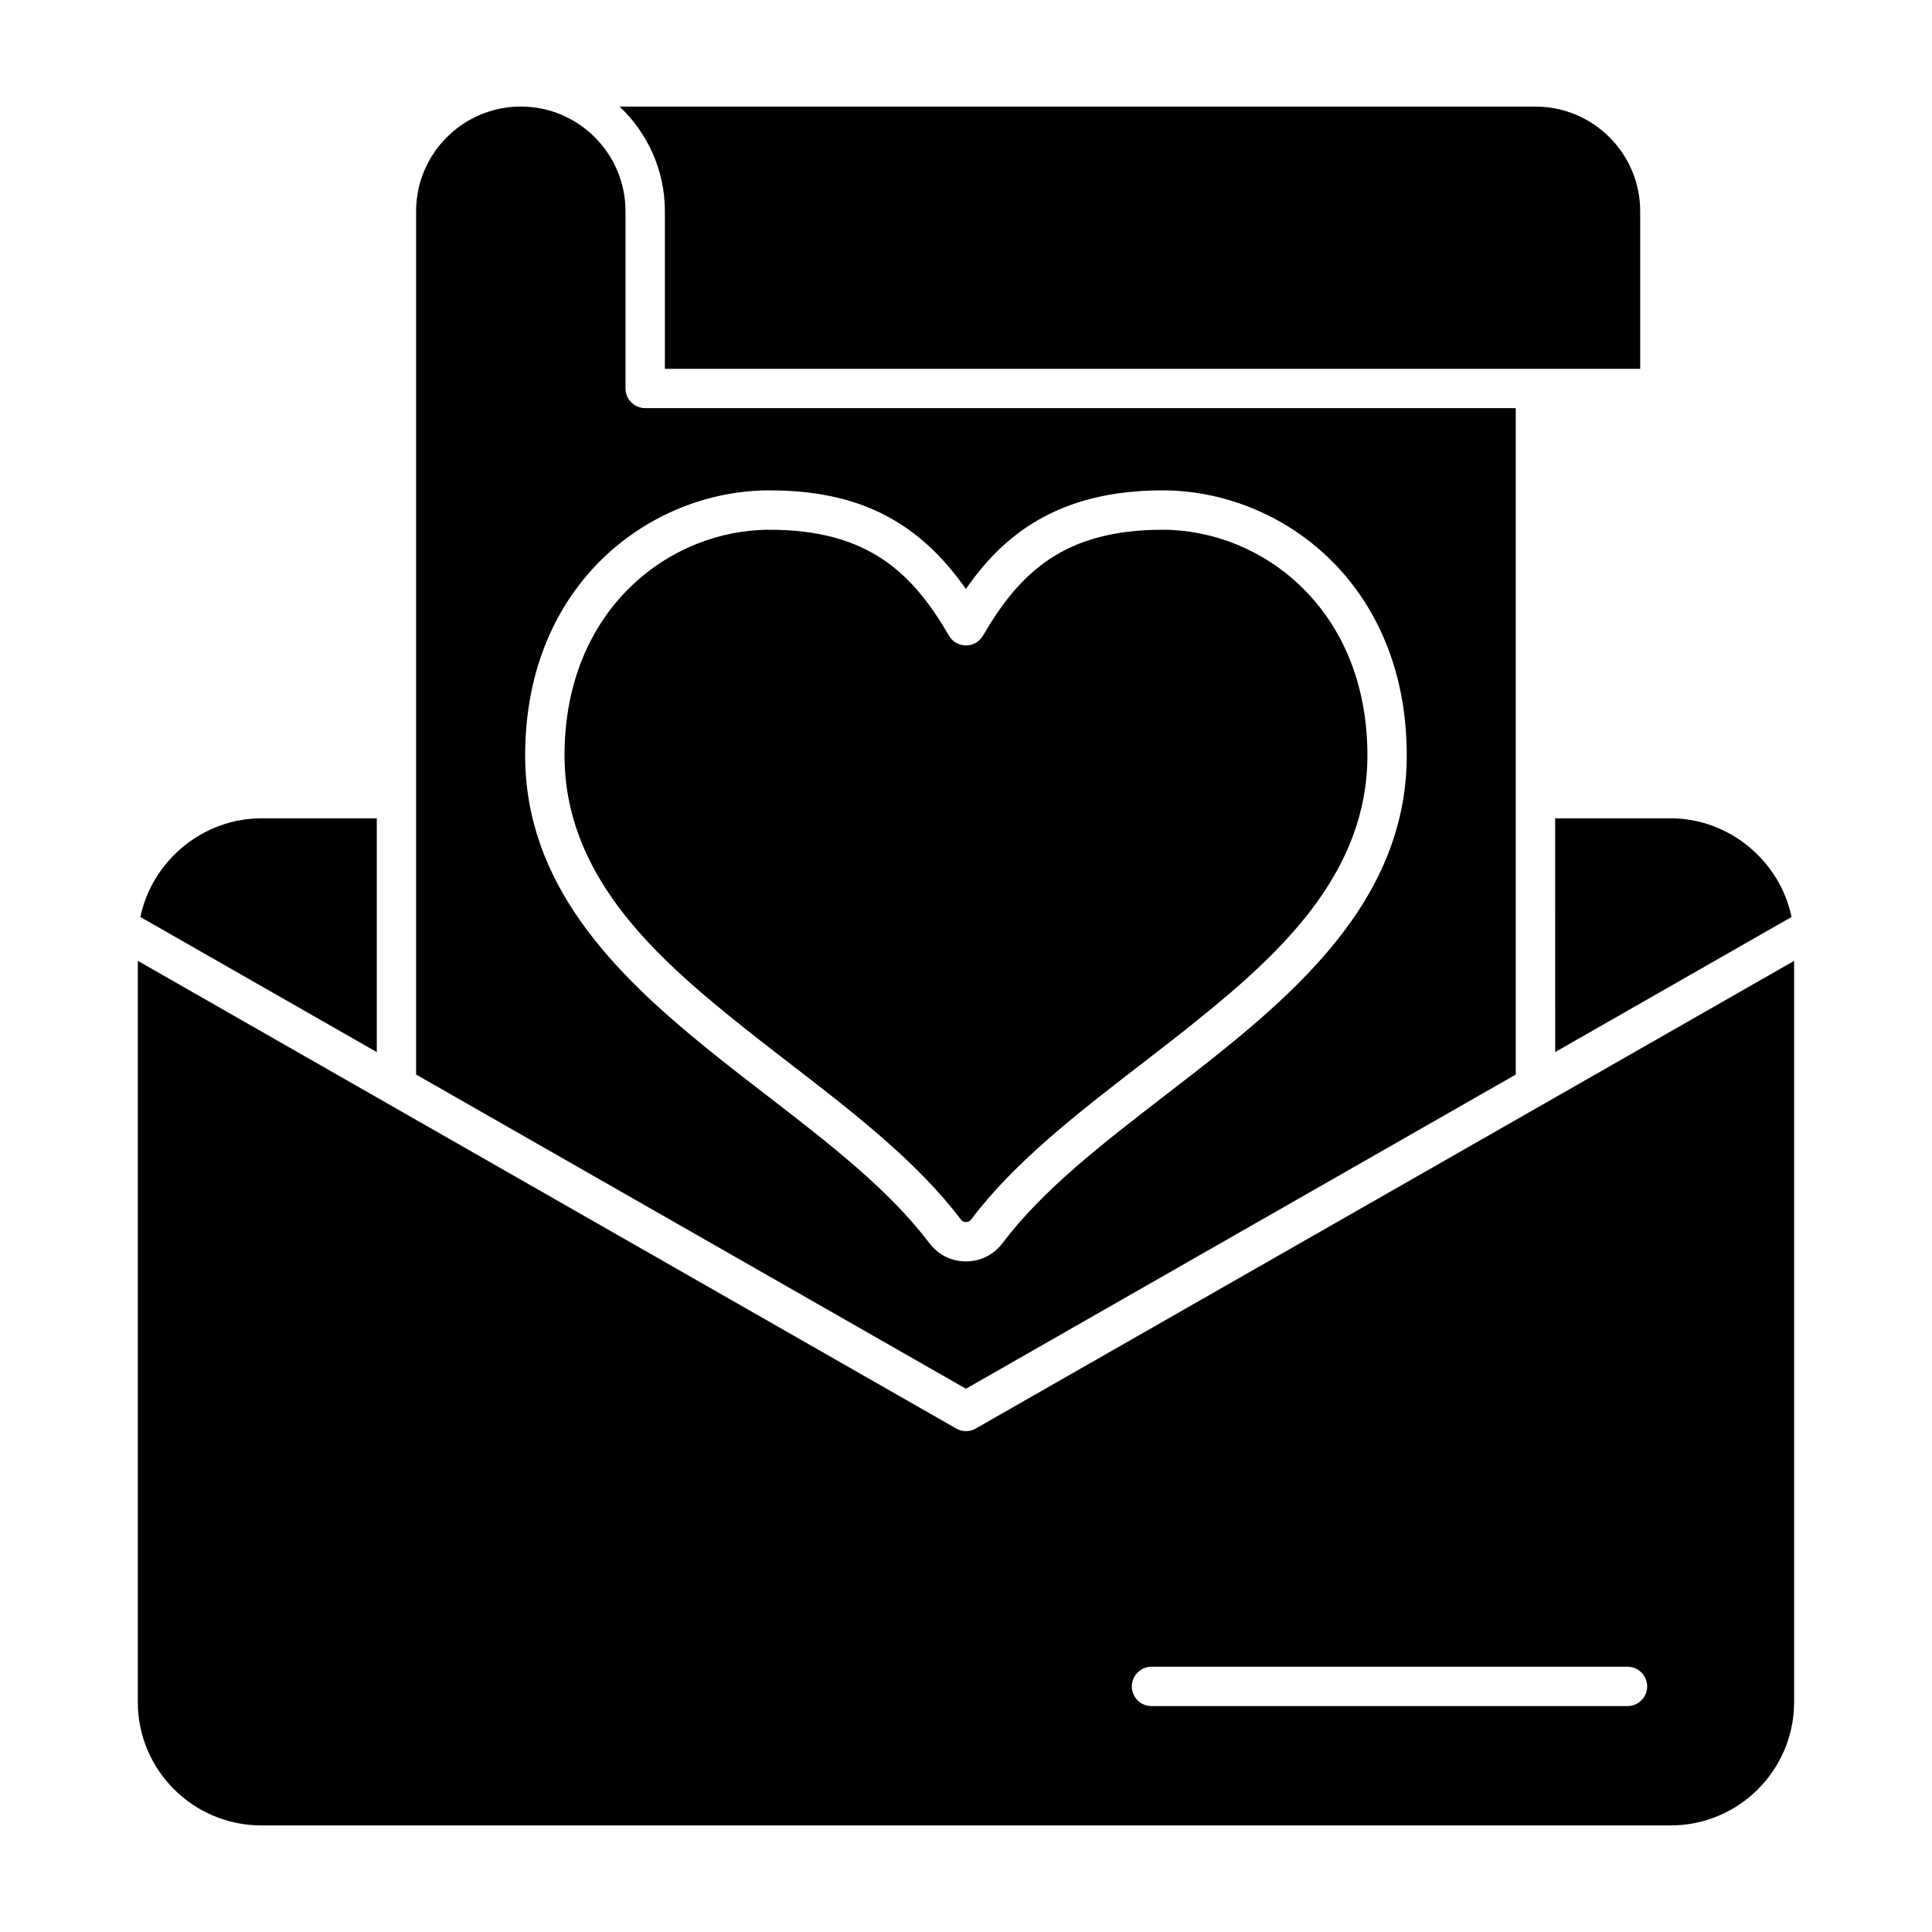
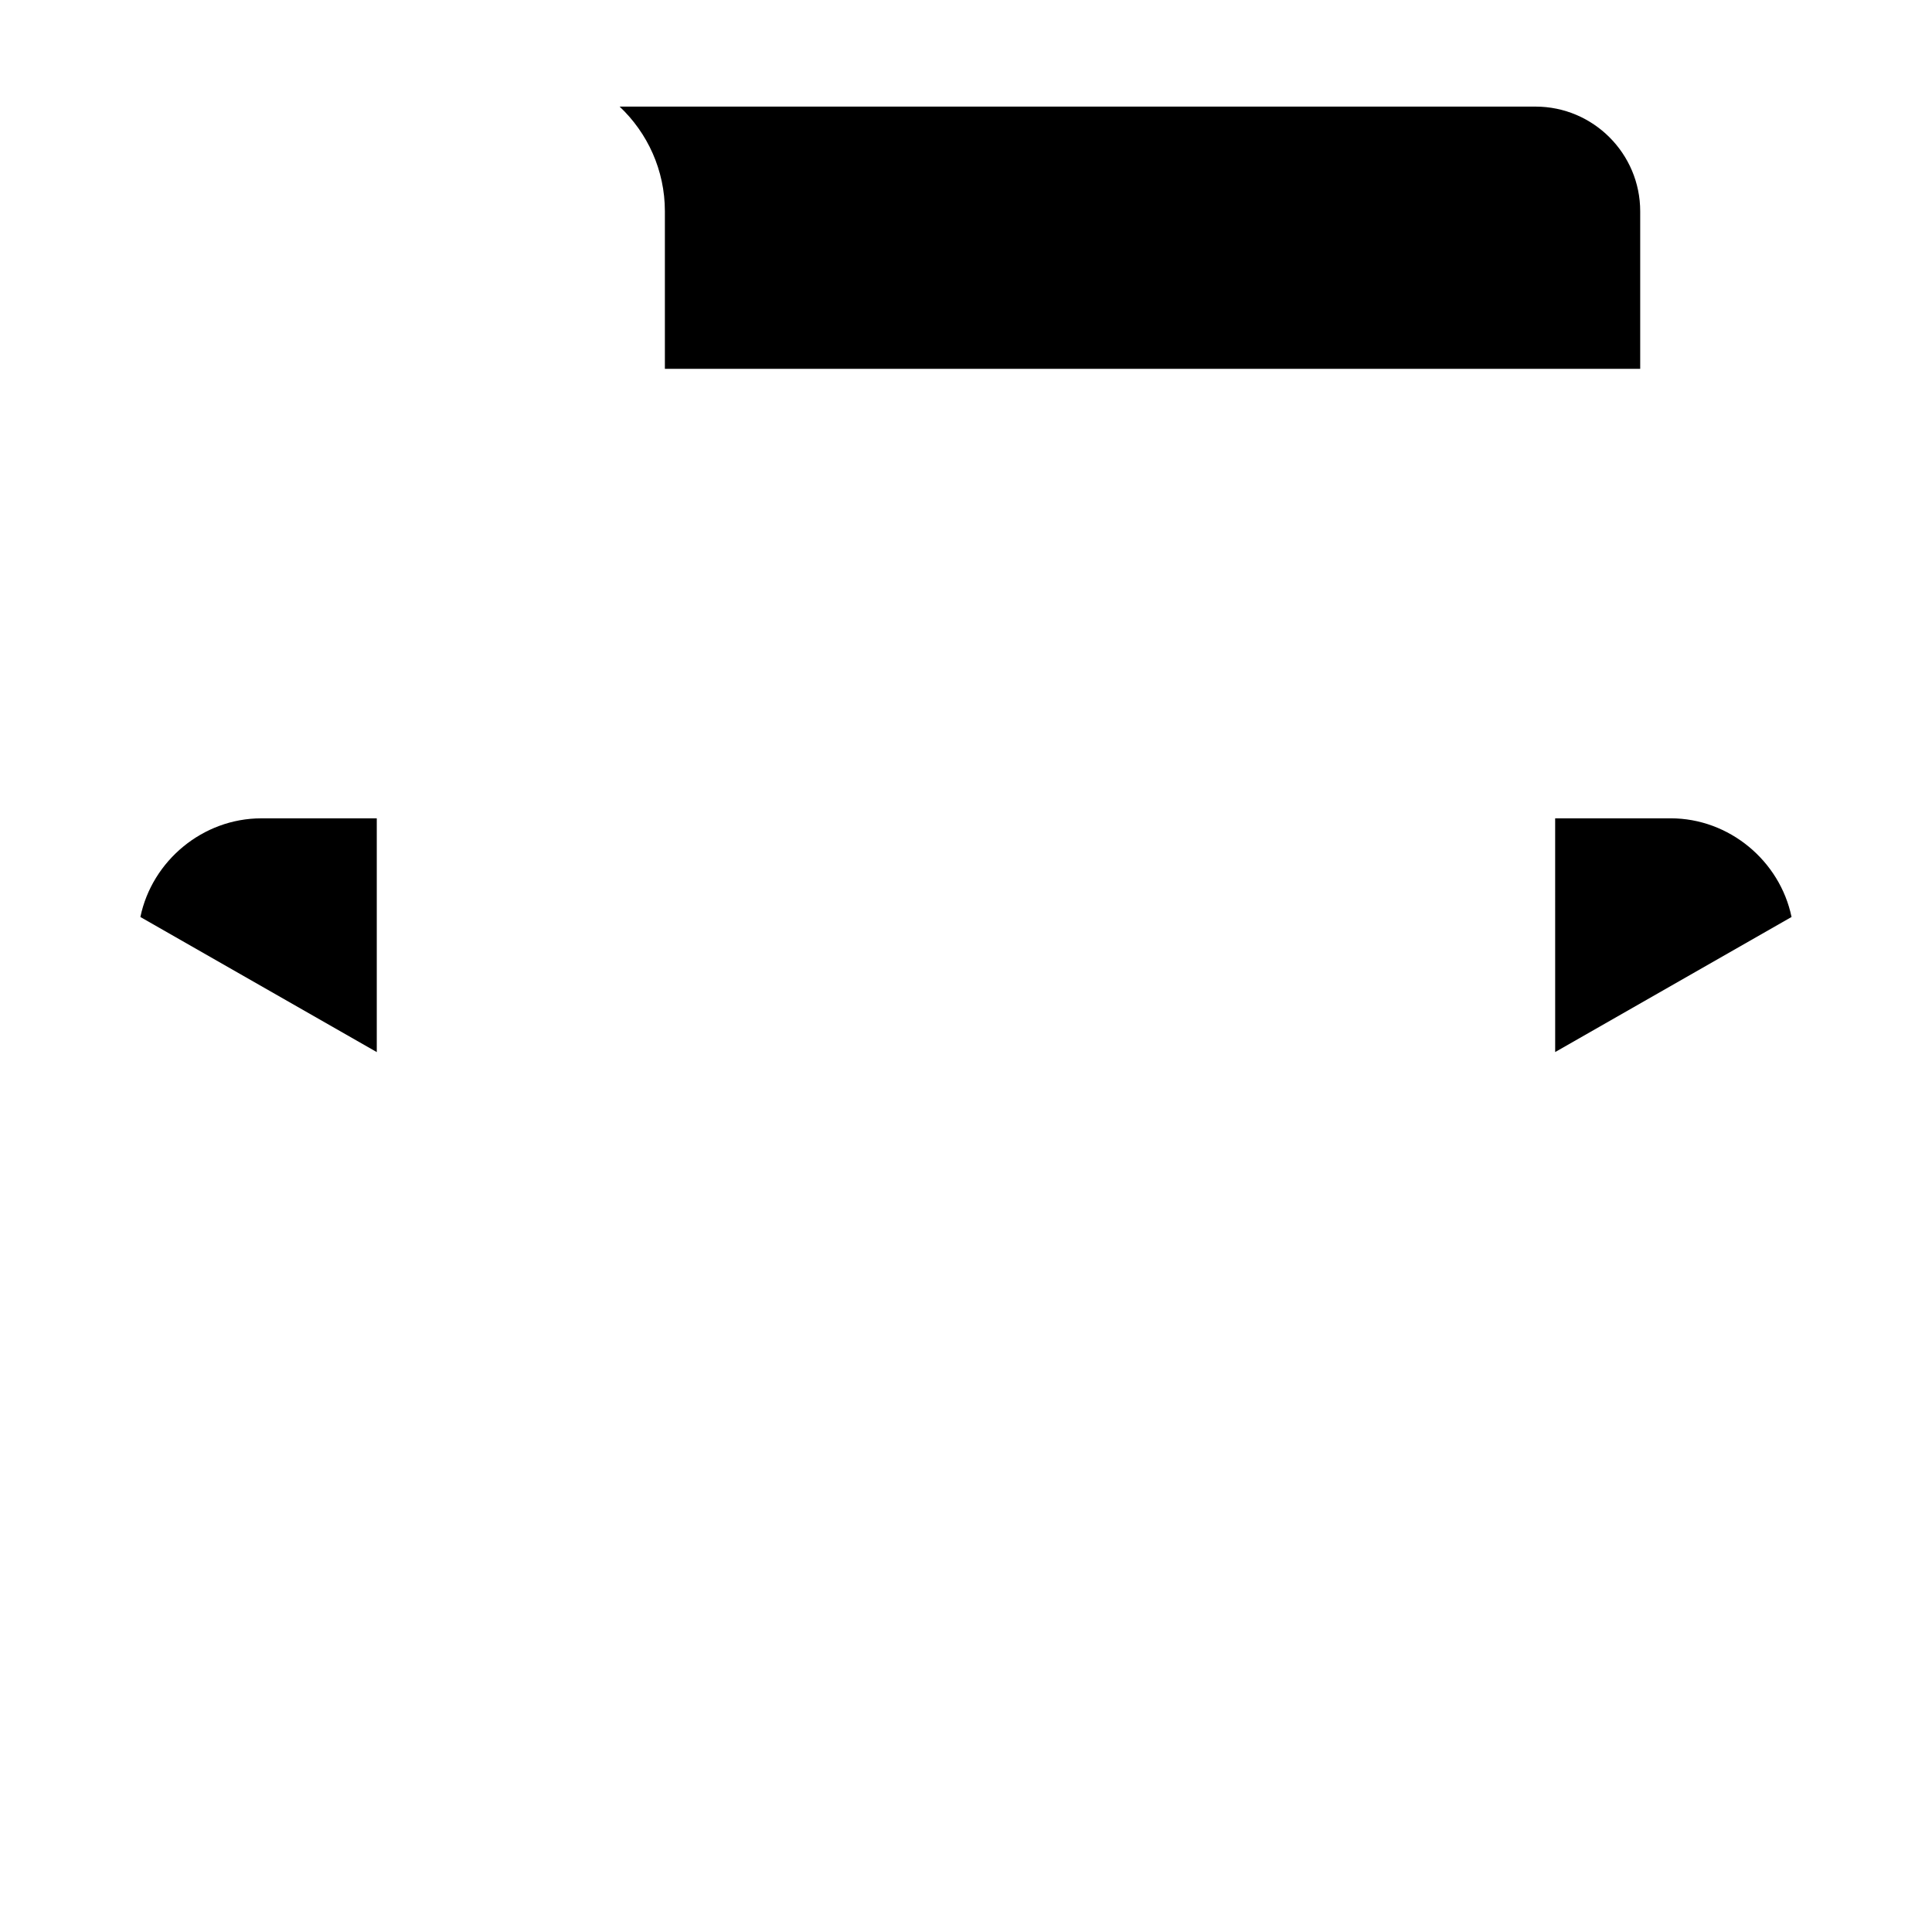
<svg xmlns="http://www.w3.org/2000/svg" fill="#000000" width="800px" height="800px" version="1.1" viewBox="144 144 512 512">
  <g>
-     <path d="m314.98 252.16c-2.875 0-5.215-2.332-5.215-5.215v-46.961c0-15.297-12.449-27.746-27.746-27.746-15.297 0-27.746 12.449-27.746 27.746v0.012 228.77l145.71 83.266 145.71-83.266v-176.61zm153.49 169.82c-5.195 4.195-10.586 8.359-15.789 12.367-16.625 12.828-32.344 24.945-42.984 39.086-2.402 3.141-5.84 4.848-9.707 4.848-3.871 0-7.301-1.715-9.688-4.816-10.707-14.176-26.41-26.301-43.039-39.133-5.203-4.019-10.574-8.156-15.766-12.363-25.094-20.305-48.324-43.785-48.324-77.789 0.004-45.621 33.352-70.227 64.73-70.227 23.301 0 39.285 7.906 52.07 26.137 9.574-13.852 24.012-26.137 52.113-26.137 31.371 0 64.719 24.605 64.719 70.227-0.004 33.996-23.227 57.488-48.336 77.801z" />
    <path d="m320.2 200v41.742h258.47v-41.742c0-15.301-12.445-27.75-27.746-27.75h-242.72c7.379 6.965 11.996 16.824 11.996 27.75z" />
    <path d="m243.85 360.87h-30.625c-15.469 0-28.934 11.246-32.023 26.145l62.648 35.801z" />
-     <path d="m402.59 522.57c-0.207 0.117-0.414 0.223-0.625 0.309-0.637 0.258-1.301 0.383-1.969 0.383-0.664 0-1.336-0.125-1.969-0.383-0.211-0.086-0.418-0.188-0.625-0.309l-216.88-123.94v196.43c0 18.027 14.672 32.691 32.695 32.691h373.55c18.027 0 32.691-14.664 32.691-32.691v-196.42zm172.71 73.562h-126.14c-2.875 0-5.211-2.336-5.211-5.215 0-2.871 2.332-5.215 5.211-5.215h126.14c2.883 0 5.215 2.344 5.215 5.215 0 2.883-2.332 5.215-5.215 5.215z" />
    <path d="m556.13 422.81 62.648-35.801c-3.094-14.902-16.555-26.145-32.012-26.145h-30.633l0.004 61.945z" />
-     <path d="m401.4 467.13c11.461-15.227 28.469-28.34 44.914-41.023 5.164-3.981 10.504-8.098 15.602-12.227 21.512-17.41 44.465-38.586 44.465-69.695 0-38.832-27.98-59.793-54.297-59.793-25.961 0-37.801 11.227-47.578 28.066-0.934 1.605-2.648 2.594-4.508 2.594s-3.57-0.988-4.508-2.594c-9.777-16.848-21.617-28.066-47.586-28.066-26.32 0-54.297 20.957-54.301 59.793 0 31.109 22.953 52.285 44.461 69.691 5.09 4.125 10.418 8.238 15.574 12.211 16.445 12.691 33.449 25.805 44.977 41.066 0.371 0.488 0.781 0.699 1.387 0.699 0.594 0.008 1.004-0.211 1.398-0.723z" />
  </g>
</svg>